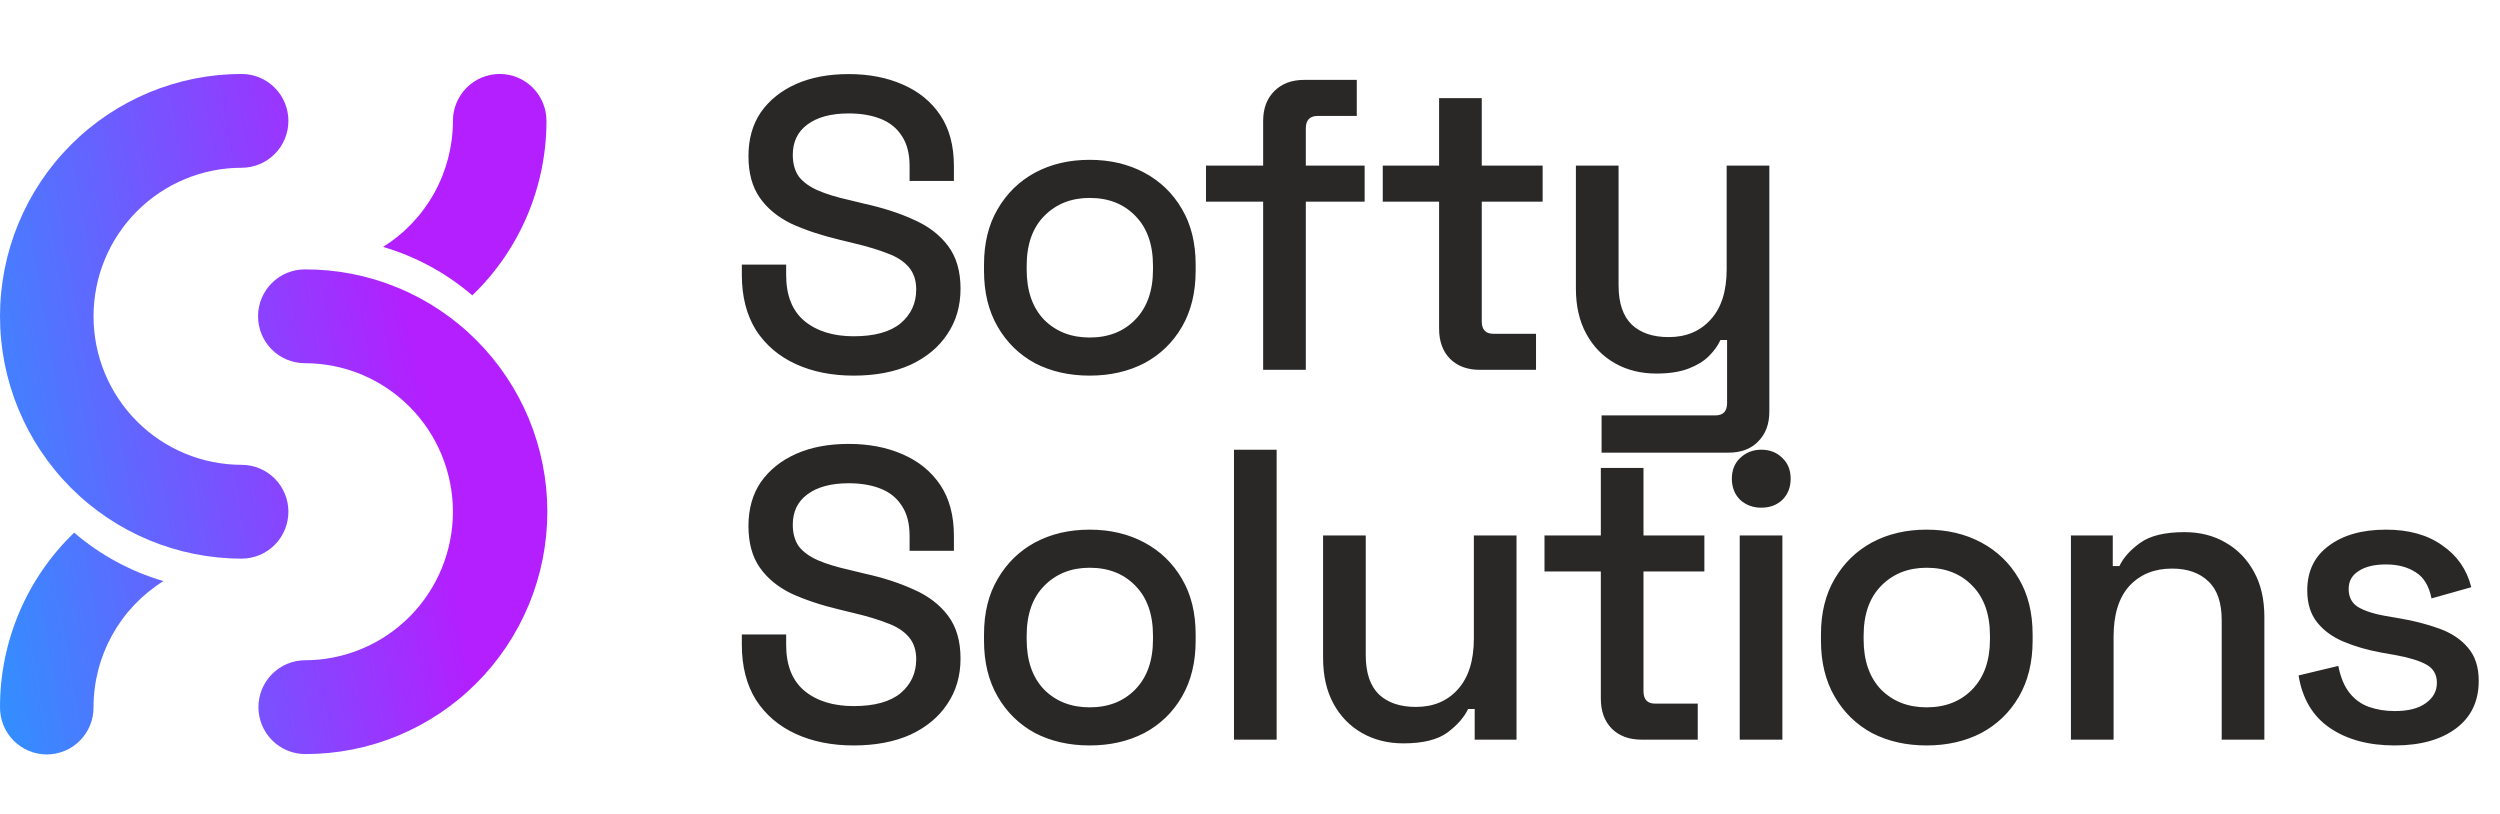
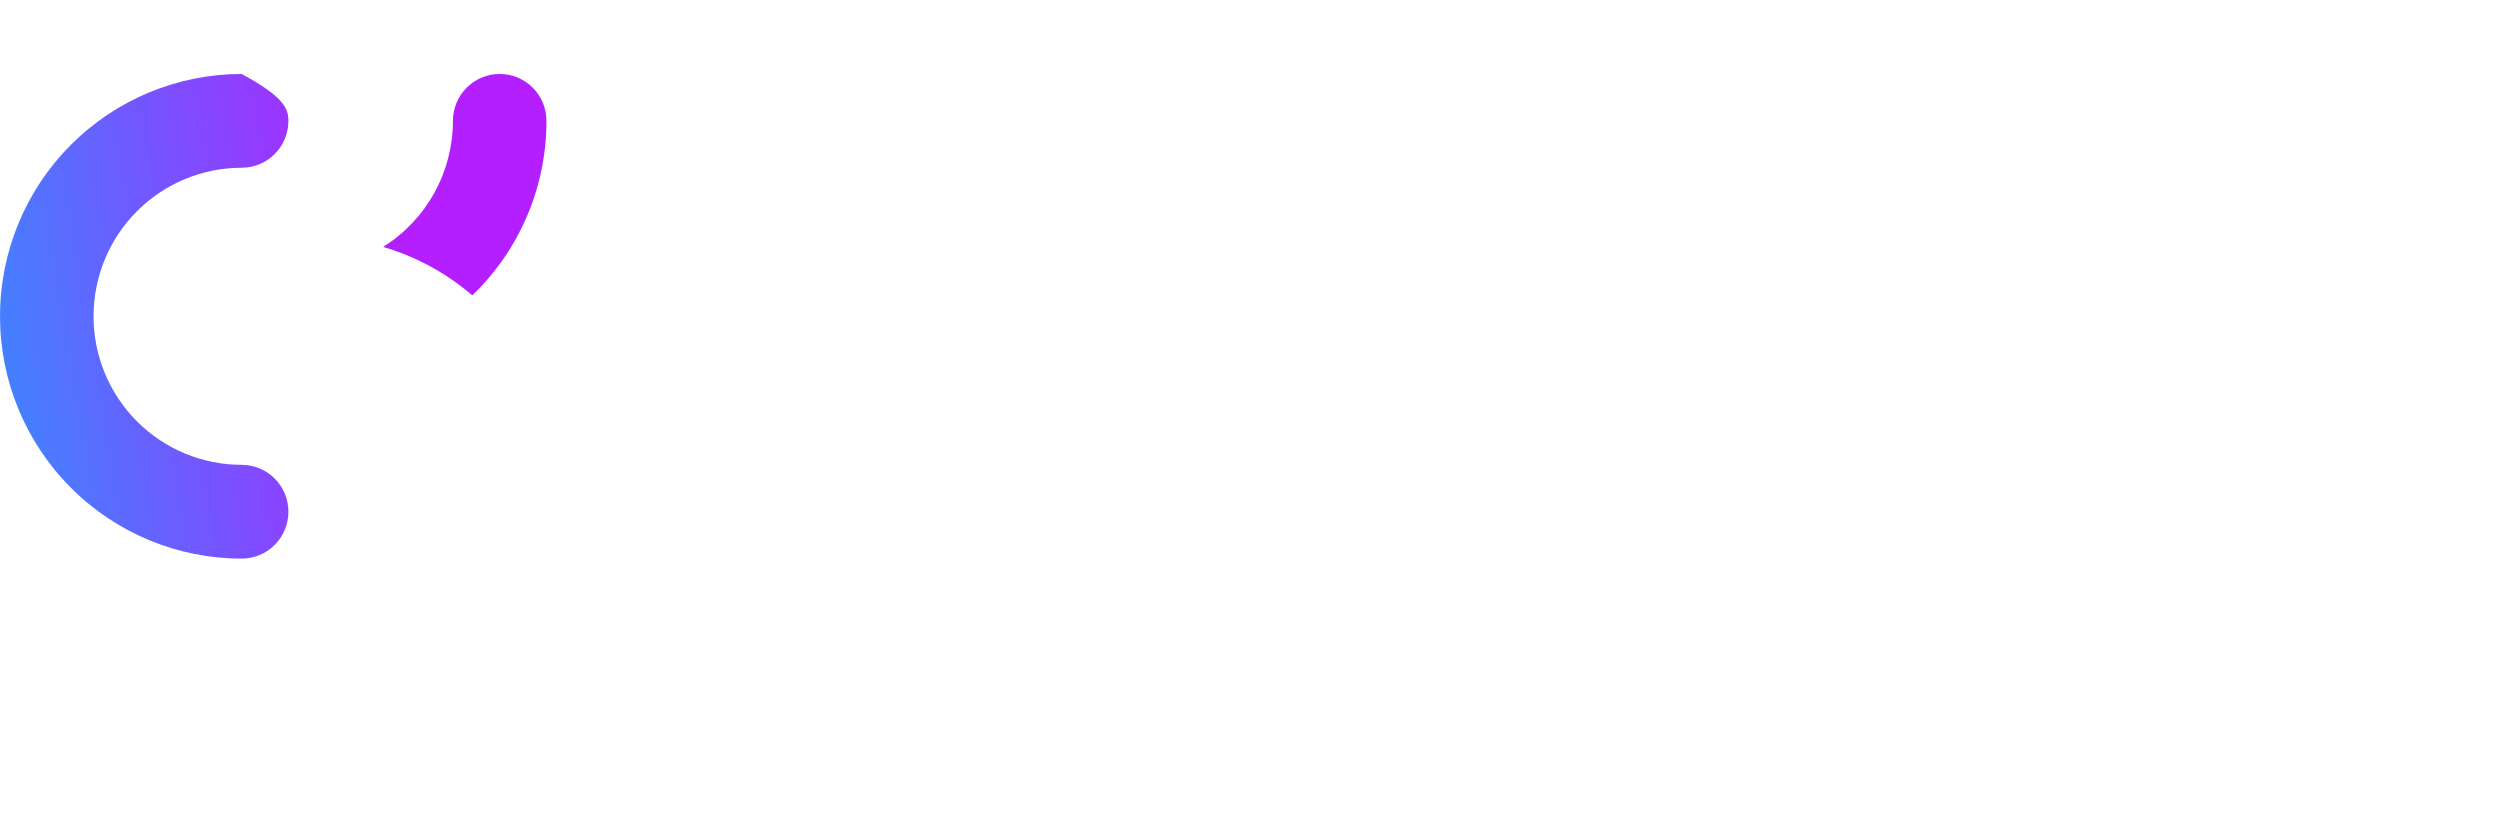
<svg xmlns="http://www.w3.org/2000/svg" width="169" height="55" viewBox="0 0 169 55" fill="none">
-   <path d="M57.708 25.392C56.233 25.392 54.927 25.131 53.788 24.608C52.649 24.085 51.753 23.32 51.1 22.312C50.465 21.285 50.148 20.044 50.148 18.588V17.888H53.144V18.588C53.144 19.969 53.555 21.005 54.376 21.696C55.216 22.387 56.327 22.732 57.708 22.732C59.108 22.732 60.163 22.443 60.872 21.864C61.581 21.267 61.936 20.501 61.936 19.568C61.936 18.952 61.768 18.448 61.432 18.056C61.096 17.664 60.62 17.356 60.004 17.132C59.388 16.889 58.651 16.665 57.792 16.46L56.756 16.208C55.505 15.909 54.413 15.545 53.48 15.116C52.565 14.668 51.856 14.08 51.352 13.352C50.848 12.624 50.596 11.691 50.596 10.552C50.596 9.395 50.876 8.405 51.436 7.584C52.015 6.763 52.808 6.128 53.816 5.68C54.824 5.232 56.009 5.008 57.372 5.008C58.735 5.008 59.948 5.241 61.012 5.708C62.095 6.175 62.944 6.865 63.56 7.78C64.176 8.695 64.484 9.843 64.484 11.224V12.232H61.488V11.224C61.488 10.384 61.311 9.703 60.956 9.18C60.62 8.657 60.144 8.275 59.528 8.032C58.912 7.789 58.193 7.668 57.372 7.668C56.177 7.668 55.244 7.92 54.572 8.424C53.919 8.909 53.592 9.591 53.592 10.468C53.592 11.065 53.732 11.56 54.012 11.952C54.311 12.325 54.74 12.633 55.3 12.876C55.86 13.119 56.56 13.333 57.4 13.52L58.436 13.772C59.705 14.052 60.825 14.416 61.796 14.864C62.767 15.293 63.532 15.881 64.092 16.628C64.652 17.375 64.932 18.336 64.932 19.512C64.932 20.688 64.633 21.715 64.036 22.592C63.457 23.469 62.627 24.16 61.544 24.664C60.461 25.149 59.183 25.392 57.708 25.392ZM73.659 25.392C72.277 25.392 71.045 25.112 69.963 24.552C68.898 23.973 68.058 23.152 67.442 22.088C66.826 21.024 66.519 19.764 66.519 18.308V17.888C66.519 16.432 66.826 15.181 67.442 14.136C68.058 13.072 68.898 12.251 69.963 11.672C71.045 11.093 72.277 10.804 73.659 10.804C75.04 10.804 76.272 11.093 77.355 11.672C78.437 12.251 79.287 13.072 79.903 14.136C80.519 15.181 80.826 16.432 80.826 17.888V18.308C80.826 19.764 80.519 21.024 79.903 22.088C79.287 23.152 78.437 23.973 77.355 24.552C76.272 25.112 75.04 25.392 73.659 25.392ZM73.659 22.816C74.928 22.816 75.954 22.415 76.739 21.612C77.541 20.791 77.942 19.661 77.942 18.224V17.972C77.942 16.535 77.55 15.415 76.766 14.612C75.983 13.791 74.947 13.38 73.659 13.38C72.408 13.38 71.381 13.791 70.579 14.612C69.794 15.415 69.403 16.535 69.403 17.972V18.224C69.403 19.661 69.794 20.791 70.579 21.612C71.381 22.415 72.408 22.816 73.659 22.816ZM85.389 25V13.632H81.525V11.196H85.389V8.172C85.389 7.332 85.641 6.66 86.145 6.156C86.65 5.652 87.322 5.4 88.162 5.4H91.718V7.836H89.085C88.544 7.836 88.273 8.116 88.273 8.676V11.196H92.249V13.632H88.273V25H85.389ZM100.027 25C99.187 25 98.515 24.748 98.011 24.244C97.525 23.74 97.283 23.068 97.283 22.228V13.632H93.475V11.196H97.283V6.632H100.167V11.196H104.283V13.632H100.167V21.724C100.167 22.284 100.428 22.564 100.951 22.564H103.835V25H100.027ZM108.267 30.6V28.08H115.967C116.49 28.08 116.751 27.8 116.751 27.24V22.984H116.303C116.135 23.357 115.874 23.721 115.519 24.076C115.183 24.412 114.726 24.692 114.147 24.916C113.568 25.14 112.84 25.252 111.963 25.252C110.918 25.252 109.984 25.019 109.163 24.552C108.342 24.085 107.698 23.423 107.231 22.564C106.764 21.705 106.531 20.688 106.531 19.512V11.196H109.415V19.288C109.415 20.483 109.714 21.369 110.311 21.948C110.908 22.508 111.739 22.788 112.803 22.788C113.979 22.788 114.922 22.396 115.631 21.612C116.359 20.828 116.723 19.689 116.723 18.196V11.196H119.607V27.828C119.607 28.668 119.355 29.34 118.851 29.844C118.366 30.348 117.694 30.6 116.835 30.6H108.267Z" fill="#292827" />
-   <path d="M57.708 50.392C56.233 50.392 54.927 50.131 53.788 49.608C52.649 49.085 51.753 48.32 51.1 47.312C50.465 46.285 50.148 45.044 50.148 43.588V42.888H53.144V43.588C53.144 44.969 53.555 46.005 54.376 46.696C55.216 47.387 56.327 47.732 57.708 47.732C59.108 47.732 60.163 47.443 60.872 46.864C61.581 46.267 61.936 45.501 61.936 44.568C61.936 43.952 61.768 43.448 61.432 43.056C61.096 42.664 60.62 42.356 60.004 42.132C59.388 41.889 58.651 41.665 57.792 41.46L56.756 41.208C55.505 40.909 54.413 40.545 53.48 40.116C52.565 39.668 51.856 39.08 51.352 38.352C50.848 37.624 50.596 36.691 50.596 35.552C50.596 34.395 50.876 33.405 51.436 32.584C52.015 31.763 52.808 31.128 53.816 30.68C54.824 30.232 56.009 30.008 57.372 30.008C58.735 30.008 59.948 30.241 61.012 30.708C62.095 31.175 62.944 31.865 63.56 32.78C64.176 33.695 64.484 34.843 64.484 36.224V37.232H61.488V36.224C61.488 35.384 61.311 34.703 60.956 34.18C60.62 33.657 60.144 33.275 59.528 33.032C58.912 32.789 58.193 32.668 57.372 32.668C56.177 32.668 55.244 32.92 54.572 33.424C53.919 33.909 53.592 34.591 53.592 35.468C53.592 36.065 53.732 36.56 54.012 36.952C54.311 37.325 54.74 37.633 55.3 37.876C55.86 38.119 56.56 38.333 57.4 38.52L58.436 38.772C59.705 39.052 60.825 39.416 61.796 39.864C62.767 40.293 63.532 40.881 64.092 41.628C64.652 42.375 64.932 43.336 64.932 44.512C64.932 45.688 64.633 46.715 64.036 47.592C63.457 48.469 62.627 49.16 61.544 49.664C60.461 50.149 59.183 50.392 57.708 50.392ZM73.659 50.392C72.277 50.392 71.045 50.112 69.963 49.552C68.898 48.973 68.058 48.152 67.442 47.088C66.826 46.024 66.519 44.764 66.519 43.308V42.888C66.519 41.432 66.826 40.181 67.442 39.136C68.058 38.072 68.898 37.251 69.963 36.672C71.045 36.093 72.277 35.804 73.659 35.804C75.04 35.804 76.272 36.093 77.355 36.672C78.437 37.251 79.287 38.072 79.903 39.136C80.519 40.181 80.826 41.432 80.826 42.888V43.308C80.826 44.764 80.519 46.024 79.903 47.088C79.287 48.152 78.437 48.973 77.355 49.552C76.272 50.112 75.04 50.392 73.659 50.392ZM73.659 47.816C74.928 47.816 75.954 47.415 76.739 46.612C77.541 45.791 77.942 44.661 77.942 43.224V42.972C77.942 41.535 77.55 40.415 76.766 39.612C75.983 38.791 74.947 38.38 73.659 38.38C72.408 38.38 71.381 38.791 70.579 39.612C69.794 40.415 69.403 41.535 69.403 42.972V43.224C69.403 44.661 69.794 45.791 70.579 46.612C71.381 47.415 72.408 47.816 73.659 47.816ZM83.417 50V30.4H86.301V50H83.417ZM94.873 50.252C93.828 50.252 92.894 50.019 92.073 49.552C91.252 49.085 90.608 48.423 90.141 47.564C89.674 46.705 89.441 45.679 89.441 44.484V36.196H92.325V44.288C92.325 45.483 92.624 46.369 93.221 46.948C93.819 47.508 94.649 47.788 95.713 47.788C96.889 47.788 97.832 47.396 98.541 46.612C99.269 45.809 99.633 44.661 99.633 43.168V36.196H102.517V50H99.689V47.928H99.241C98.98 48.488 98.513 49.02 97.841 49.524C97.169 50.009 96.18 50.252 94.873 50.252ZM110.96 50C110.12 50 109.448 49.748 108.944 49.244C108.459 48.74 108.216 48.068 108.216 47.228V38.632H104.408V36.196H108.216V31.632H111.1V36.196H115.216V38.632H111.1V46.724C111.1 47.284 111.362 47.564 111.884 47.564H114.768V50H110.96ZM117.605 50V36.196H120.489V50H117.605ZM119.061 34.32C118.501 34.32 118.025 34.143 117.633 33.788C117.259 33.415 117.073 32.939 117.073 32.36C117.073 31.781 117.259 31.315 117.633 30.96C118.025 30.587 118.501 30.4 119.061 30.4C119.639 30.4 120.115 30.587 120.489 30.96C120.862 31.315 121.049 31.781 121.049 32.36C121.049 32.939 120.862 33.415 120.489 33.788C120.115 34.143 119.639 34.32 119.061 34.32ZM130.237 50.392C128.855 50.392 127.623 50.112 126.541 49.552C125.477 48.973 124.637 48.152 124.021 47.088C123.405 46.024 123.097 44.764 123.097 43.308V42.888C123.097 41.432 123.405 40.181 124.021 39.136C124.637 38.072 125.477 37.251 126.541 36.672C127.623 36.093 128.855 35.804 130.237 35.804C131.618 35.804 132.85 36.093 133.933 36.672C135.015 37.251 135.865 38.072 136.481 39.136C137.097 40.181 137.405 41.432 137.405 42.888V43.308C137.405 44.764 137.097 46.024 136.481 47.088C135.865 48.152 135.015 48.973 133.933 49.552C132.85 50.112 131.618 50.392 130.237 50.392ZM130.237 47.816C131.506 47.816 132.533 47.415 133.317 46.612C134.119 45.791 134.521 44.661 134.521 43.224V42.972C134.521 41.535 134.129 40.415 133.345 39.612C132.561 38.791 131.525 38.38 130.237 38.38C128.986 38.38 127.959 38.791 127.157 39.612C126.373 40.415 125.981 41.535 125.981 42.972V43.224C125.981 44.661 126.373 45.791 127.157 46.612C127.959 47.415 128.986 47.816 130.237 47.816ZM139.995 50V36.196H142.823V38.268H143.271C143.533 37.708 143.999 37.185 144.671 36.7C145.343 36.215 146.342 35.972 147.667 35.972C148.713 35.972 149.637 36.205 150.439 36.672C151.261 37.139 151.905 37.801 152.371 38.66C152.838 39.5 153.071 40.517 153.071 41.712V50H150.187V41.936C150.187 40.741 149.889 39.864 149.291 39.304C148.694 38.725 147.873 38.436 146.827 38.436C145.633 38.436 144.671 38.828 143.943 39.612C143.234 40.396 142.879 41.535 142.879 43.028V50H139.995ZM161.878 50.392C160.123 50.392 158.667 50 157.51 49.216C156.352 48.432 155.643 47.247 155.382 45.66L158.07 45.016C158.219 45.781 158.471 46.388 158.826 46.836C159.18 47.284 159.619 47.601 160.142 47.788C160.683 47.975 161.262 48.068 161.878 48.068C162.792 48.068 163.492 47.891 163.978 47.536C164.482 47.181 164.734 46.724 164.734 46.164C164.734 45.604 164.5 45.193 164.034 44.932C163.567 44.671 162.876 44.456 161.962 44.288L161.01 44.12C160.076 43.952 159.227 43.709 158.462 43.392C157.696 43.075 157.09 42.636 156.642 42.076C156.194 41.516 155.97 40.797 155.97 39.92C155.97 38.613 156.455 37.605 157.426 36.896C158.396 36.168 159.684 35.804 161.29 35.804C162.839 35.804 164.108 36.159 165.098 36.868C166.106 37.559 166.759 38.501 167.058 39.696L164.37 40.452C164.202 39.612 163.847 39.024 163.306 38.688C162.764 38.333 162.092 38.156 161.29 38.156C160.506 38.156 159.89 38.305 159.442 38.604C158.994 38.884 158.77 39.285 158.77 39.808C158.77 40.368 158.984 40.779 159.414 41.04C159.862 41.301 160.459 41.497 161.206 41.628L162.186 41.796C163.175 41.964 164.08 42.197 164.902 42.496C165.723 42.795 166.367 43.224 166.834 43.784C167.319 44.344 167.562 45.091 167.562 46.024C167.562 47.405 167.048 48.479 166.022 49.244C164.995 50.009 163.614 50.392 161.878 50.392Z" fill="#292827" />
-   <path d="M20.606 50.974C19.772 50.967 18.974 50.63 18.387 50.036C17.8 49.442 17.47 48.639 17.47 47.803C17.47 46.967 17.8 46.164 18.387 45.57C18.974 44.977 19.772 44.639 20.606 44.633C21.921 44.633 23.223 44.373 24.437 43.868C25.652 43.364 26.755 42.624 27.685 41.692C28.615 40.76 29.352 39.653 29.855 38.435C30.358 37.216 30.617 35.911 30.617 34.592C30.617 33.274 30.358 31.968 29.855 30.75C29.352 29.532 28.615 28.425 27.685 27.493C26.755 26.56 25.652 25.821 24.437 25.316C23.223 24.812 21.921 24.552 20.606 24.552C19.767 24.552 18.963 24.218 18.37 23.623C17.777 23.029 17.444 22.222 17.444 21.381C17.444 20.54 17.777 19.734 18.37 19.139C18.963 18.545 19.767 18.211 20.606 18.211C22.756 18.203 24.886 18.621 26.875 19.441C28.864 20.26 30.672 21.466 32.194 22.988C33.718 24.509 34.926 26.318 35.751 28.309C36.575 30.301 37 32.436 37 34.592C37 36.748 36.575 38.884 35.751 40.875C34.926 42.866 33.718 44.675 32.194 46.197C30.672 47.719 28.864 48.924 26.875 49.744C24.886 50.564 22.756 50.982 20.606 50.974Z" fill="url(#paint0_linear_70635_975)" />
  <path d="M31.928 19.967C33.514 18.442 34.776 16.61 35.637 14.583C36.499 12.556 36.942 10.374 36.941 8.171C36.941 7.33 36.608 6.523 36.015 5.929C35.422 5.334 34.618 5 33.78 5C32.941 5 32.137 5.334 31.544 5.929C30.951 6.523 30.618 7.33 30.618 8.171C30.617 9.876 30.183 11.553 29.357 13.044C28.531 14.535 27.34 15.79 25.896 16.691C28.116 17.342 30.172 18.459 31.928 19.967Z" fill="url(#paint1_linear_70635_975)" />
-   <path d="M16.334 37.763C12.002 37.763 7.848 36.037 4.784 32.965C1.721 29.893 0 25.726 0 21.381C0 17.037 1.721 12.87 4.784 9.798C7.848 6.726 12.002 5 16.334 5C17.173 5 17.977 5.334 18.57 5.929C19.163 6.523 19.496 7.33 19.496 8.171C19.496 9.011 19.163 9.818 18.57 10.413C17.977 11.007 17.173 11.341 16.334 11.341C15.02 11.341 13.718 11.601 12.503 12.105C11.289 12.61 10.185 13.35 9.255 14.282C8.326 15.214 7.588 16.321 7.085 17.539C6.582 18.757 6.323 20.063 6.323 21.381C6.323 22.7 6.582 24.006 7.085 25.224C7.588 26.442 8.326 27.549 9.255 28.481C10.185 29.413 11.289 30.153 12.503 30.657C13.718 31.162 15.02 31.422 16.334 31.422C17.173 31.422 17.977 31.756 18.57 32.35C19.163 32.945 19.496 33.751 19.496 34.592C19.496 35.433 19.163 36.24 18.57 36.834C17.977 37.429 17.173 37.763 16.334 37.763Z" fill="url(#paint2_linear_70635_975)" />
-   <path d="M5.013 36.007C3.427 37.532 2.166 39.364 1.304 41.391C0.443 43.418 -0.001 45.599 0 47.803C-0.003 48.222 0.076 48.637 0.233 49.025C0.391 49.412 0.623 49.765 0.917 50.062C1.211 50.359 1.56 50.595 1.946 50.756C2.331 50.917 2.744 51 3.162 51C3.579 51 3.992 50.917 4.378 50.756C4.763 50.595 5.113 50.359 5.406 50.062C5.7 49.765 5.933 49.412 6.09 49.025C6.247 48.637 6.327 48.222 6.323 47.803C6.324 46.097 6.758 44.42 7.584 42.929C8.41 41.439 9.602 40.184 11.046 39.282C8.826 38.631 6.77 37.515 5.013 36.007Z" fill="url(#paint3_linear_70635_975)" />
+   <path d="M16.334 37.763C12.002 37.763 7.848 36.037 4.784 32.965C1.721 29.893 0 25.726 0 21.381C0 17.037 1.721 12.87 4.784 9.798C7.848 6.726 12.002 5 16.334 5C19.163 6.523 19.496 7.33 19.496 8.171C19.496 9.011 19.163 9.818 18.57 10.413C17.977 11.007 17.173 11.341 16.334 11.341C15.02 11.341 13.718 11.601 12.503 12.105C11.289 12.61 10.185 13.35 9.255 14.282C8.326 15.214 7.588 16.321 7.085 17.539C6.582 18.757 6.323 20.063 6.323 21.381C6.323 22.7 6.582 24.006 7.085 25.224C7.588 26.442 8.326 27.549 9.255 28.481C10.185 29.413 11.289 30.153 12.503 30.657C13.718 31.162 15.02 31.422 16.334 31.422C17.173 31.422 17.977 31.756 18.57 32.35C19.163 32.945 19.496 33.751 19.496 34.592C19.496 35.433 19.163 36.24 18.57 36.834C17.977 37.429 17.173 37.763 16.334 37.763Z" fill="url(#paint2_linear_70635_975)" />
  <defs>
    <linearGradient id="paint0_linear_70635_975" x1="6.816" y1="111.154" x2="53.729" y2="103.158" gradientUnits="userSpaceOnUse">
      <stop stop-color="#239CFF" />
      <stop offset="0.751" stop-color="#B31FFF" />
    </linearGradient>
    <linearGradient id="paint1_linear_70635_975" x1="6.816" y1="111.154" x2="53.729" y2="103.158" gradientUnits="userSpaceOnUse">
      <stop stop-color="#239CFF" />
      <stop offset="0.751" stop-color="#B31FFF" />
    </linearGradient>
    <linearGradient id="paint2_linear_70635_975" x1="6.816" y1="111.154" x2="53.729" y2="103.158" gradientUnits="userSpaceOnUse">
      <stop stop-color="#239CFF" />
      <stop offset="0.751" stop-color="#B31FFF" />
    </linearGradient>
    <linearGradient id="paint3_linear_70635_975" x1="6.816" y1="111.154" x2="53.729" y2="103.158" gradientUnits="userSpaceOnUse">
      <stop stop-color="#239CFF" />
      <stop offset="0.751" stop-color="#B31FFF" />
    </linearGradient>
  </defs>
</svg>